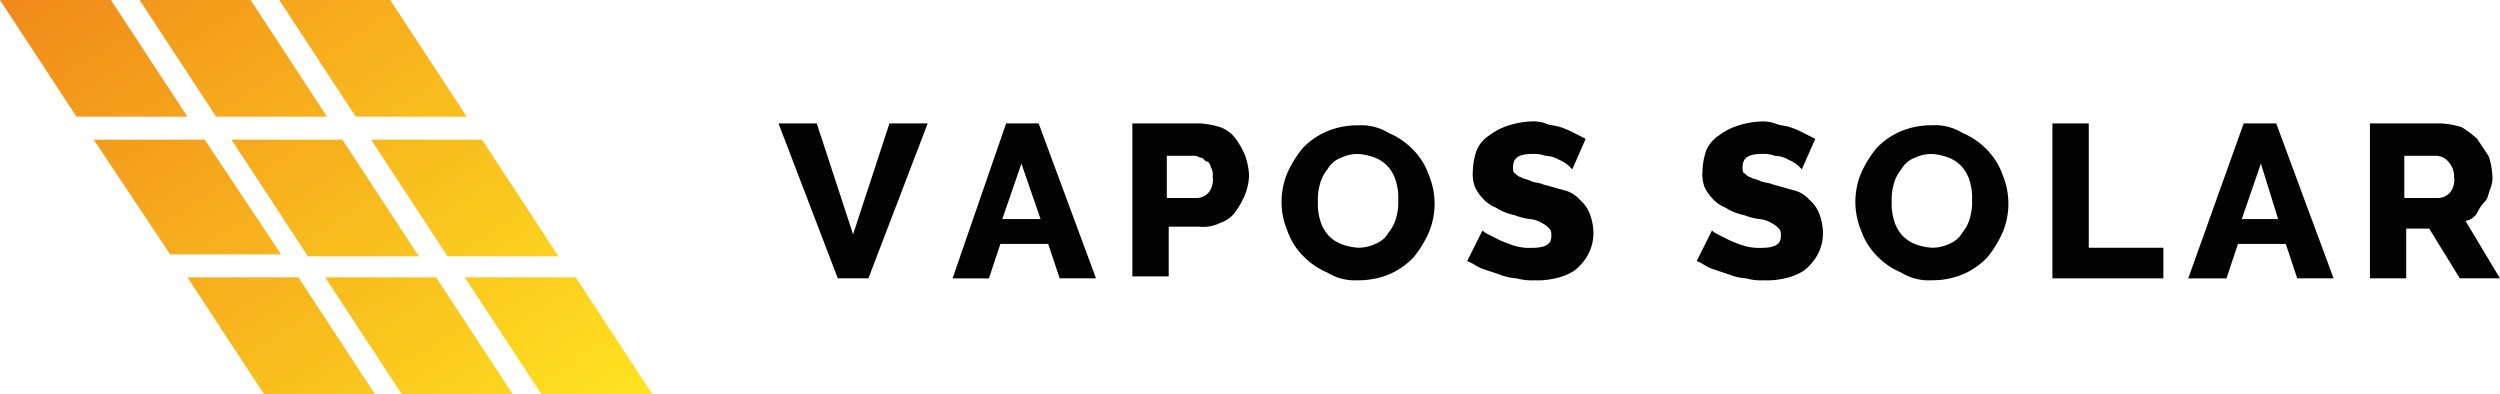
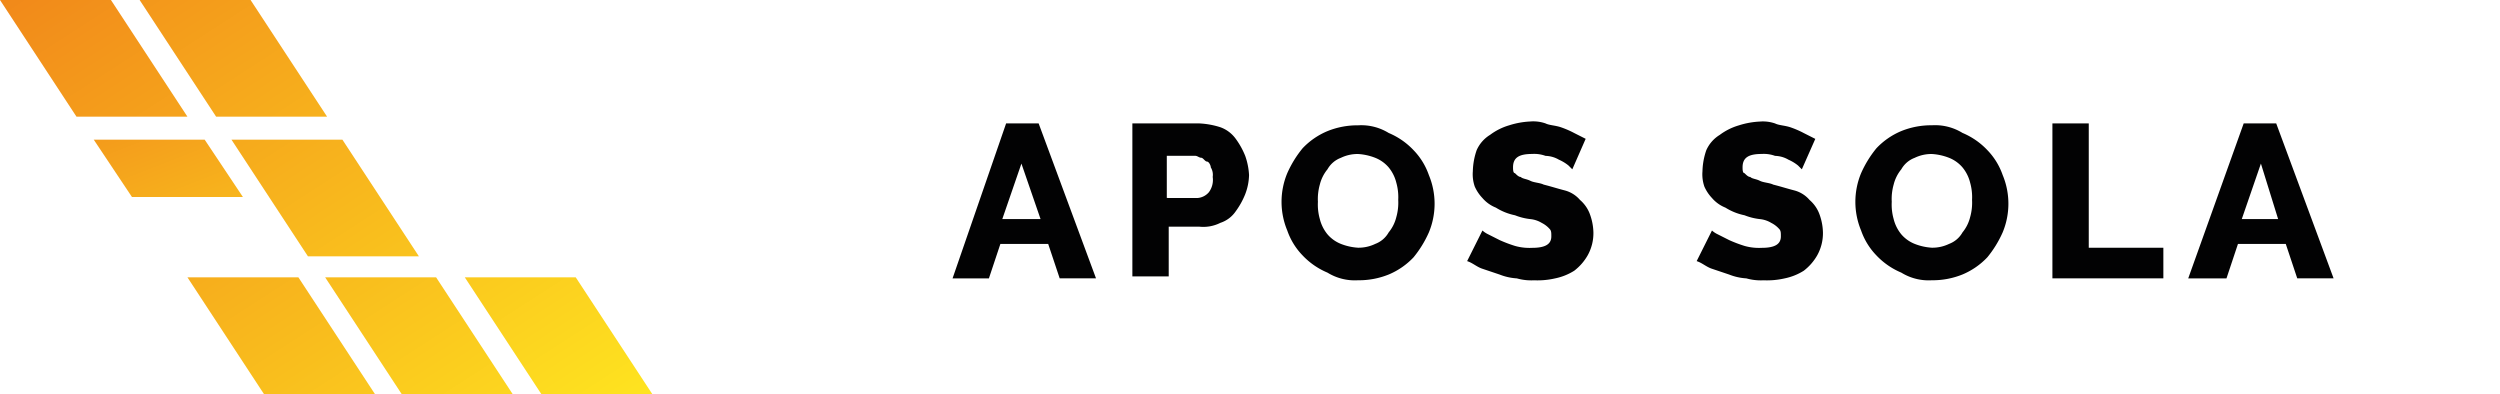
<svg xmlns="http://www.w3.org/2000/svg" xmlns:xlink="http://www.w3.org/1999/xlink" width="215.718" height="34" viewBox="0 0 215.718 34">
  <defs>
    <linearGradient id="linear-gradient" x1="-1.166" y1="-1.109" x2="2.588" y2="2.514" gradientUnits="objectBoundingBox">
      <stop offset="0" stop-color="#f1871a" />
      <stop offset="1" stop-color="#ffe920" />
    </linearGradient>
    <linearGradient id="linear-gradient-2" x1="-0.071" y1="-0.056" x2="3.684" y2="3.568" xlink:href="#linear-gradient" />
    <linearGradient id="linear-gradient-3" x1="-0.618" y1="-0.583" x2="3.136" y2="3.041" xlink:href="#linear-gradient" />
    <linearGradient id="linear-gradient-4" x1="-1.305" y1="-1.254" x2="2.45" y2="2.37" xlink:href="#linear-gradient" />
    <linearGradient id="linear-gradient-5" x1="-1.853" y1="-1.78" x2="1.902" y2="1.843" xlink:href="#linear-gradient" />
    <linearGradient id="linear-gradient-6" x1="-0.767" y1="-0.739" x2="2.988" y2="2.945" xlink:href="#linear-gradient" />
    <linearGradient id="linear-gradient-7" x1="-2.549" y1="-2.435" x2="1.205" y2="1.189" xlink:href="#linear-gradient" />
    <linearGradient id="linear-gradient-8" x1="-2.001" y1="-1.908" x2="1.753" y2="1.715" xlink:href="#linear-gradient" />
    <linearGradient id="linear-gradient-9" x1="-1.464" y1="-1.382" x2="2.291" y2="2.242" xlink:href="#linear-gradient" />
  </defs>
  <g id="Group_6214" data-name="Group 6214" transform="translate(-296 -26)">
    <g id="Group_6074" data-name="Group 6074" transform="translate(363.175 36.484)">
-       <path id="Path_7746" data-name="Path 7746" d="M54.6,10.6l3.136,9.573L60.873,10.6h3.3L59.057,23.969H56.417L51.3,10.6Z" transform="translate(-51.3 -10.435)" fill="#020203" />
      <path id="Path_7747" data-name="Path 7747" d="M65.021,10.6h2.806l4.951,13.369H69.643L68.652,21H64.526l-.99,2.971H60.4Zm2.971,8.252-1.65-4.786-1.65,4.786Z" transform="translate(-45.381 -10.435)" fill="#020203" />
      <path id="Path_7748" data-name="Path 7748" d="M69.8,23.969V10.6h5.777a7.019,7.019,0,0,1,1.816.33,2.8,2.8,0,0,1,1.32.99,6.69,6.69,0,0,1,.825,1.485,5.864,5.864,0,0,1,.33,1.65,4.883,4.883,0,0,1-.33,1.65,6.69,6.69,0,0,1-.825,1.485,2.567,2.567,0,0,1-1.32.99,3.265,3.265,0,0,1-1.816.33H72.936V23.8H69.8Zm3.136-6.932h2.476a1.427,1.427,0,0,0,.99-.5,1.778,1.778,0,0,0,.33-1.32,1.237,1.237,0,0,0-.165-.825c0-.165-.165-.5-.33-.5s-.33-.33-.5-.33-.33-.165-.5-.165H72.771v3.631Z" transform="translate(-39.266 -10.435)" fill="#020203" />
      <path id="Path_7749" data-name="Path 7749" d="M84.2,24.069a4.5,4.5,0,0,1-2.641-.66,6.281,6.281,0,0,1-2.146-1.485,5.823,5.823,0,0,1-1.32-2.146,6.437,6.437,0,0,1,0-4.951,9.358,9.358,0,0,1,1.32-2.146A6.281,6.281,0,0,1,81.561,11.2a6.842,6.842,0,0,1,2.641-.5,4.5,4.5,0,0,1,2.641.66,6.281,6.281,0,0,1,2.146,1.485,5.824,5.824,0,0,1,1.32,2.146,6.437,6.437,0,0,1,0,4.951,9.357,9.357,0,0,1-1.32,2.146,6.28,6.28,0,0,1-2.146,1.485A6.842,6.842,0,0,1,84.2,24.069ZM80.736,17.3a4.57,4.57,0,0,0,.165,1.485,3.318,3.318,0,0,0,.66,1.32,2.96,2.96,0,0,0,1.155.825,4.819,4.819,0,0,0,1.485.33,3.3,3.3,0,0,0,1.485-.33,2.219,2.219,0,0,0,1.155-.99,3.318,3.318,0,0,0,.66-1.32,4.57,4.57,0,0,0,.165-1.485,4.57,4.57,0,0,0-.165-1.485,3.317,3.317,0,0,0-.66-1.32,2.96,2.96,0,0,0-1.155-.825,4.819,4.819,0,0,0-1.485-.33,3.3,3.3,0,0,0-1.485.33,2.219,2.219,0,0,0-1.155.99,3.318,3.318,0,0,0-.66,1.32A4.57,4.57,0,0,0,80.736,17.3Z" transform="translate(-34.192 -10.37)" fill="#020203" />
      <path id="Path_7750" data-name="Path 7750" d="M96.378,14.626l-.33-.33a3.608,3.608,0,0,0-.825-.5,2.385,2.385,0,0,0-1.155-.33,2.809,2.809,0,0,0-1.155-.165c-1.155,0-1.65.33-1.65,1.155,0,.165,0,.5.165.5.165.165.33.33.5.33.165.165.5.165.825.33s.825.165,1.155.33c.66.165,1.155.33,1.816.5a2.6,2.6,0,0,1,1.32.825,2.961,2.961,0,0,1,.825,1.155,4.883,4.883,0,0,1,.33,1.65,3.92,3.92,0,0,1-.5,1.981,4.449,4.449,0,0,1-1.155,1.32,4.943,4.943,0,0,1-1.65.66,6.77,6.77,0,0,1-1.816.165,4.569,4.569,0,0,1-1.485-.165,4.819,4.819,0,0,1-1.485-.33l-1.485-.5c-.5-.165-.825-.5-1.32-.66l1.32-2.641a2.042,2.042,0,0,0,.5.33l.99.5a11.371,11.371,0,0,0,1.32.5,4.57,4.57,0,0,0,1.485.165c1.155,0,1.65-.33,1.65-.99,0-.33,0-.5-.165-.66a2.279,2.279,0,0,0-.66-.5,2.346,2.346,0,0,0-.99-.33,5.1,5.1,0,0,1-1.32-.33,4.943,4.943,0,0,1-1.65-.66A2.961,2.961,0,0,1,88.62,17.1a3.453,3.453,0,0,1-.66-.99,3.218,3.218,0,0,1-.165-1.32,5.933,5.933,0,0,1,.33-1.816,2.936,2.936,0,0,1,1.155-1.32,5.163,5.163,0,0,1,1.65-.825,7.019,7.019,0,0,1,1.816-.33,3.218,3.218,0,0,1,1.32.165c.33.165.825.165,1.32.33a8.046,8.046,0,0,1,1.155.5l.99.5Z" transform="translate(-27.883 -10.5)" fill="#020203" />
      <path id="Path_7751" data-name="Path 7751" d="M108.378,14.626l-.33-.33a3.608,3.608,0,0,0-.825-.5,2.385,2.385,0,0,0-1.155-.33,2.809,2.809,0,0,0-1.155-.165c-1.155,0-1.65.33-1.65,1.155,0,.165,0,.5.165.5.165.165.33.33.5.33.165.165.5.165.825.33s.825.165,1.155.33c.66.165,1.155.33,1.816.5a2.6,2.6,0,0,1,1.32.825,2.961,2.961,0,0,1,.825,1.155,4.883,4.883,0,0,1,.33,1.65,3.92,3.92,0,0,1-.5,1.981,4.449,4.449,0,0,1-1.155,1.32,4.943,4.943,0,0,1-1.65.66,6.77,6.77,0,0,1-1.816.165,4.569,4.569,0,0,1-1.485-.165,4.819,4.819,0,0,1-1.485-.33l-1.485-.5c-.5-.165-.825-.5-1.32-.66l1.32-2.641a2.043,2.043,0,0,0,.5.33l.99.5a11.371,11.371,0,0,0,1.32.5,4.57,4.57,0,0,0,1.485.165c1.155,0,1.65-.33,1.65-.99,0-.33,0-.5-.165-.66a2.278,2.278,0,0,0-.66-.5,2.346,2.346,0,0,0-.99-.33,5.1,5.1,0,0,1-1.32-.33,4.942,4.942,0,0,1-1.65-.66,2.96,2.96,0,0,1-1.155-.825,3.453,3.453,0,0,1-.66-.99,3.218,3.218,0,0,1-.165-1.32,5.933,5.933,0,0,1,.33-1.816,2.936,2.936,0,0,1,1.155-1.32,5.163,5.163,0,0,1,1.65-.825,7.019,7.019,0,0,1,1.816-.33,3.218,3.218,0,0,1,1.32.165c.33.165.825.165,1.32.33a8.046,8.046,0,0,1,1.155.5l.99.5Z" transform="translate(-20.077 -10.5)" fill="#020203" />
      <path id="Path_7752" data-name="Path 7752" d="M114.2,24.069a4.5,4.5,0,0,1-2.641-.66,6.28,6.28,0,0,1-2.146-1.485,5.823,5.823,0,0,1-1.32-2.146,6.437,6.437,0,0,1,0-4.951,9.357,9.357,0,0,1,1.32-2.146,6.28,6.28,0,0,1,2.146-1.485,6.842,6.842,0,0,1,2.641-.5,4.5,4.5,0,0,1,2.641.66,6.281,6.281,0,0,1,2.146,1.485,5.824,5.824,0,0,1,1.32,2.146,6.437,6.437,0,0,1,0,4.951,9.358,9.358,0,0,1-1.32,2.146,6.281,6.281,0,0,1-2.146,1.485A6.842,6.842,0,0,1,114.2,24.069ZM110.736,17.3a4.569,4.569,0,0,0,.165,1.485,3.317,3.317,0,0,0,.66,1.32,2.96,2.96,0,0,0,1.155.825,4.819,4.819,0,0,0,1.485.33,3.3,3.3,0,0,0,1.485-.33,2.219,2.219,0,0,0,1.155-.99,3.318,3.318,0,0,0,.66-1.32,4.57,4.57,0,0,0,.165-1.485,4.57,4.57,0,0,0-.165-1.485,3.317,3.317,0,0,0-.66-1.32,2.96,2.96,0,0,0-1.155-.825,4.819,4.819,0,0,0-1.485-.33,3.3,3.3,0,0,0-1.485.33,2.219,2.219,0,0,0-1.155.99,3.317,3.317,0,0,0-.66,1.32A4.569,4.569,0,0,0,110.736,17.3Z" transform="translate(-14.678 -10.37)" fill="#020203" />
      <path id="Path_7753" data-name="Path 7753" d="M117.9,23.969V10.6h3.136V21.328h6.437v2.641Z" transform="translate(-7.978 -10.435)" fill="#020203" />
      <path id="Path_7754" data-name="Path 7754" d="M129.786,10.6h2.806l4.951,13.369h-3.136L133.417,21h-4.126l-.99,2.971H125Zm2.971,8.252-1.485-4.786-1.65,4.786Z" transform="translate(-3.359 -10.435)" fill="#020203" />
-       <path id="Path_7755" data-name="Path 7755" d="M134.5,23.969V10.6h6.107a7.019,7.019,0,0,1,1.816.33,9.153,9.153,0,0,1,1.32.99l.99,1.485a5.864,5.864,0,0,1,.33,1.65,2.447,2.447,0,0,1-.165,1.155c-.165.33-.165.825-.5,1.155a3.453,3.453,0,0,0-.66.99,1.516,1.516,0,0,1-.99.66l2.971,4.951h-3.466l-2.641-4.291h-1.981v4.291Zm3.136-6.932h2.806a1.427,1.427,0,0,0,.99-.5,1.778,1.778,0,0,0,.33-1.32,1.874,1.874,0,0,0-.5-1.32,1.427,1.427,0,0,0-.99-.5h-2.806v3.631Z" transform="translate(2.82 -10.435)" fill="#020203" />
    </g>
    <g id="Group_6075" data-name="Group 6075" transform="translate(296 26)">
-       <path id="Path_7756" data-name="Path 7756" d="M41.375,17.268,34.773,7.2H25.2l6.6,10.068Z" transform="translate(-1.103 -7.2)" fill="url(#linear-gradient)" />
      <path id="Path_7757" data-name="Path 7757" d="M20.173,7.2H10.6l6.6,10.068h9.573Z" transform="translate(-10.6 -7.2)" fill="url(#linear-gradient-2)" />
      <path id="Path_7758" data-name="Path 7758" d="M34.075,17.268,27.473,7.2H17.9l6.6,10.068Z" transform="translate(-5.851 -7.2)" fill="url(#linear-gradient-3)" />
      <path id="Path_7759" data-name="Path 7759" d="M22.7,14.5l6.6,10.068h9.573L32.273,14.5Z" transform="translate(-2.729 -2.451)" fill="url(#linear-gradient-4)" />
-       <path id="Path_7760" data-name="Path 7760" d="M39.573,14.5H30l6.6,10.068h9.573Z" transform="translate(2.019 -2.451)" fill="url(#linear-gradient-5)" />
-       <path id="Path_7761" data-name="Path 7761" d="M25.073,14.5H15.5l3.3,4.951L22.1,24.4h9.573Z" transform="translate(-7.413 -2.451)" fill="url(#linear-gradient-6)" />
+       <path id="Path_7761" data-name="Path 7761" d="M25.073,14.5H15.5l3.3,4.951h9.573Z" transform="translate(-7.413 -2.451)" fill="url(#linear-gradient-6)" />
      <path id="Path_7762" data-name="Path 7762" d="M51.075,31.768,44.473,21.7H34.9l6.6,10.068Z" transform="translate(5.207 2.232)" fill="url(#linear-gradient-7)" />
      <path id="Path_7763" data-name="Path 7763" d="M43.775,31.768,37.173,21.7H27.6l6.6,10.068Z" transform="translate(0.458 2.232)" fill="url(#linear-gradient-8)" />
      <path id="Path_7764" data-name="Path 7764" d="M36.575,31.768,29.973,21.7H20.4L27,31.768Z" transform="translate(-4.225 2.232)" fill="url(#linear-gradient-9)" />
    </g>
  </g>
</svg>